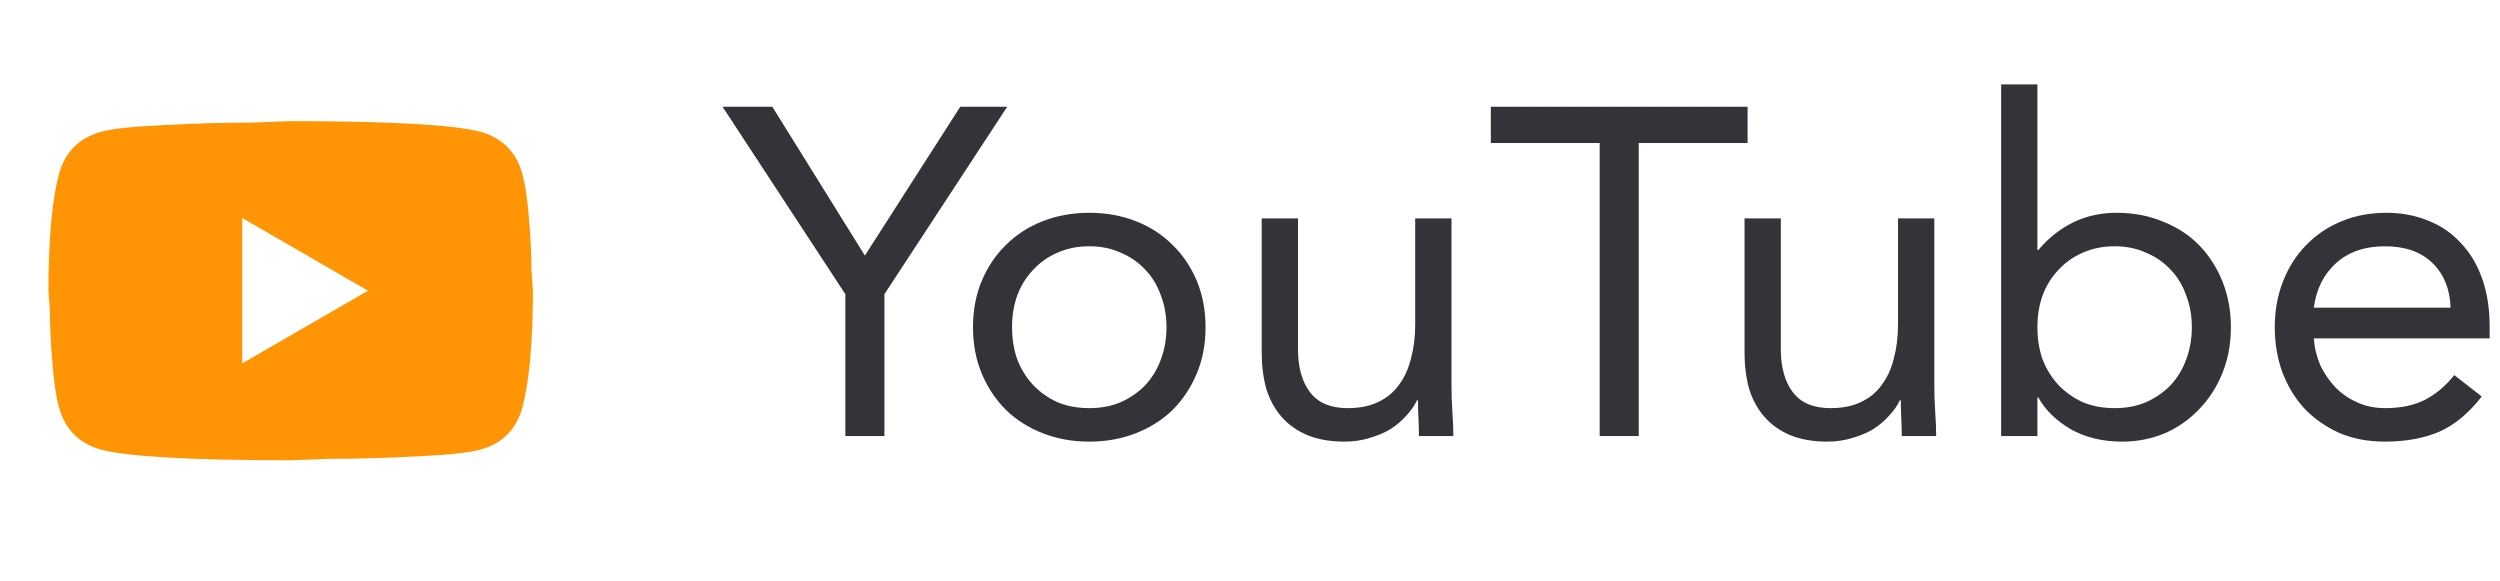
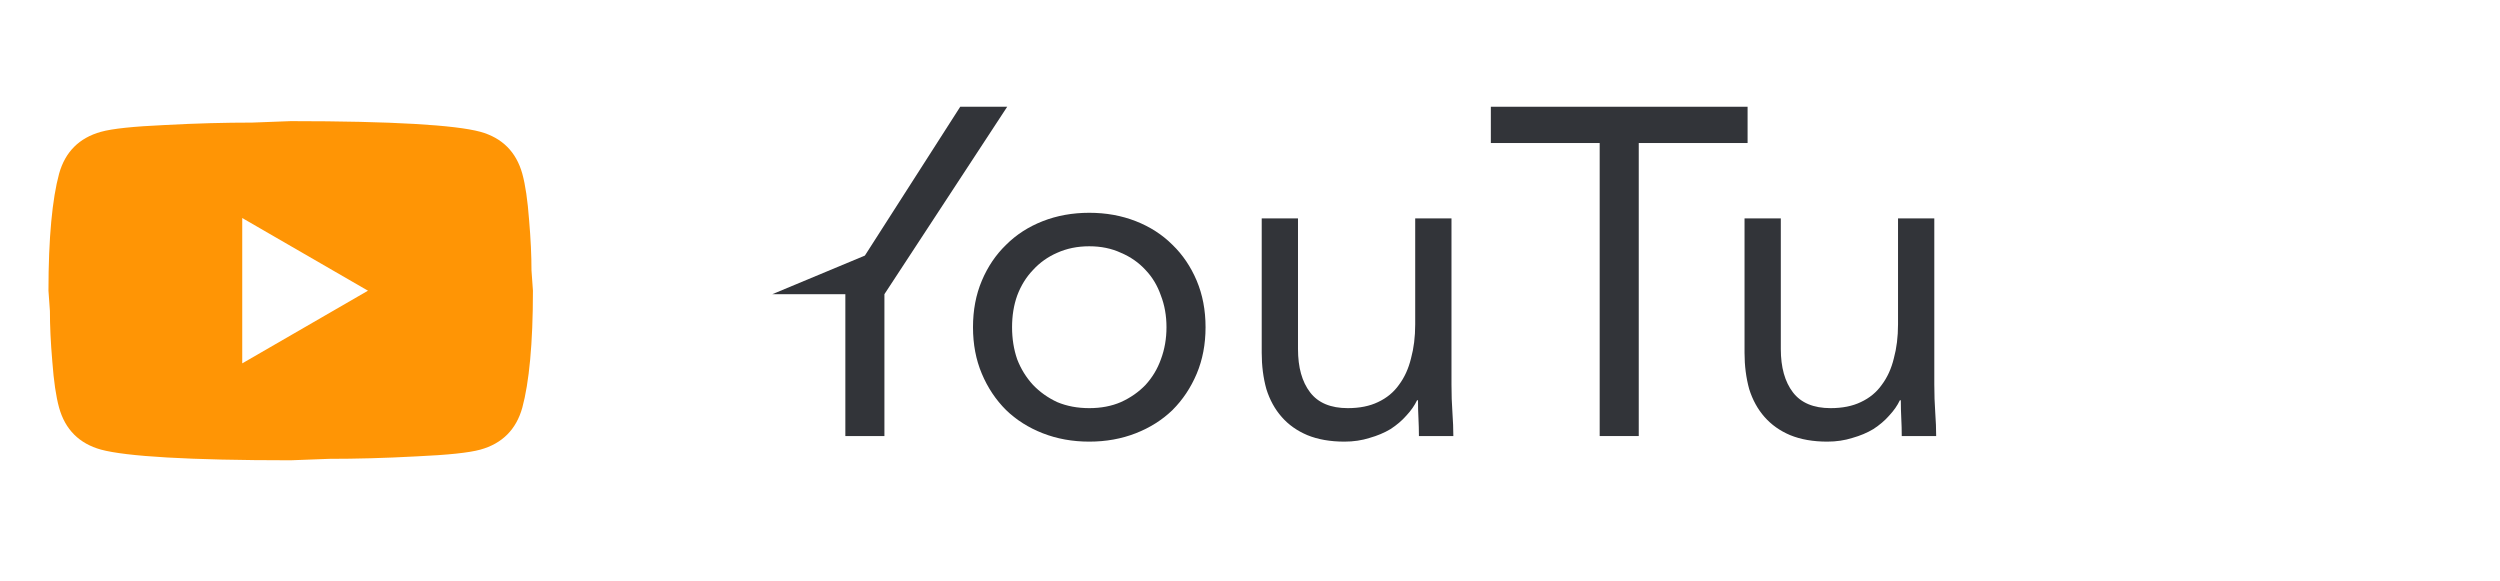
<svg xmlns="http://www.w3.org/2000/svg" width="86" height="20" viewBox="0 0 86 20" fill="none">
  <path d="M8.333 12.5L12.658 10L8.333 7.5V12.5ZM17.967 5.975C18.075 6.367 18.15 6.892 18.2 7.559C18.258 8.225 18.283 8.8 18.283 9.3L18.333 10C18.333 11.825 18.2 13.167 17.967 14.025C17.758 14.775 17.275 15.259 16.525 15.467C16.133 15.575 15.417 15.65 14.317 15.7C13.233 15.759 12.242 15.784 11.325 15.784L10 15.834C6.508 15.834 4.333 15.7 3.475 15.467C2.725 15.259 2.242 14.775 2.033 14.025C1.925 13.634 1.85 13.109 1.8 12.442C1.742 11.775 1.717 11.2 1.717 10.7L1.667 10C1.667 8.175 1.8 6.834 2.033 5.975C2.242 5.225 2.725 4.742 3.475 4.534C3.867 4.425 4.583 4.35 5.683 4.3C6.767 4.242 7.758 4.217 8.675 4.217L10 4.167C13.492 4.167 15.667 4.3 16.525 4.534C17.275 4.742 17.758 5.225 17.967 5.975Z" fill="#FF9505" />
-   <path d="M29.08 10.12L24.856 3.672H26.568L29.752 8.792L33.032 3.672H34.648L30.424 10.12V15H29.08V10.12Z" fill="#323439" />
+   <path d="M29.08 10.12H26.568L29.752 8.792L33.032 3.672H34.648L30.424 10.12V15H29.08V10.12Z" fill="#323439" />
  <path d="M33.471 11.256C33.471 10.669 33.572 10.136 33.775 9.656C33.977 9.176 34.255 8.765 34.607 8.424C34.959 8.072 35.38 7.8 35.871 7.608C36.361 7.416 36.895 7.32 37.471 7.32C38.047 7.32 38.58 7.416 39.071 7.608C39.561 7.8 39.983 8.072 40.335 8.424C40.687 8.765 40.964 9.176 41.167 9.656C41.369 10.136 41.471 10.669 41.471 11.256C41.471 11.843 41.369 12.376 41.167 12.856C40.964 13.336 40.687 13.752 40.335 14.104C39.983 14.445 39.561 14.712 39.071 14.904C38.58 15.096 38.047 15.192 37.471 15.192C36.895 15.192 36.361 15.096 35.871 14.904C35.38 14.712 34.959 14.445 34.607 14.104C34.255 13.752 33.977 13.336 33.775 12.856C33.572 12.376 33.471 11.843 33.471 11.256ZM34.815 11.256C34.815 11.651 34.873 12.019 34.991 12.36C35.119 12.691 35.3 12.984 35.535 13.24C35.769 13.485 36.047 13.683 36.367 13.832C36.697 13.971 37.065 14.04 37.471 14.04C37.876 14.04 38.239 13.971 38.559 13.832C38.889 13.683 39.172 13.485 39.407 13.24C39.641 12.984 39.817 12.691 39.935 12.36C40.063 12.019 40.127 11.651 40.127 11.256C40.127 10.861 40.063 10.499 39.935 10.168C39.817 9.827 39.641 9.533 39.407 9.288C39.172 9.032 38.889 8.835 38.559 8.696C38.239 8.547 37.876 8.472 37.471 8.472C37.065 8.472 36.697 8.547 36.367 8.696C36.047 8.835 35.769 9.032 35.535 9.288C35.3 9.533 35.119 9.827 34.991 10.168C34.873 10.499 34.815 10.861 34.815 11.256Z" fill="#323439" />
  <path d="M49.931 13.224C49.931 13.565 49.941 13.885 49.963 14.184C49.984 14.483 49.995 14.755 49.995 15H48.811C48.811 14.797 48.805 14.595 48.795 14.392C48.784 14.189 48.779 13.981 48.779 13.768H48.747C48.661 13.949 48.539 14.125 48.379 14.296C48.229 14.467 48.048 14.621 47.835 14.76C47.621 14.888 47.381 14.989 47.115 15.064C46.848 15.149 46.56 15.192 46.251 15.192C45.76 15.192 45.333 15.117 44.971 14.968C44.619 14.819 44.325 14.611 44.091 14.344C43.856 14.077 43.68 13.757 43.563 13.384C43.456 13 43.403 12.584 43.403 12.136V7.512H44.651V12.008C44.651 12.637 44.789 13.133 45.067 13.496C45.344 13.859 45.776 14.04 46.363 14.04C46.768 14.04 47.115 13.971 47.403 13.832C47.701 13.693 47.941 13.496 48.123 13.24C48.315 12.984 48.453 12.68 48.539 12.328C48.635 11.976 48.683 11.587 48.683 11.16V7.512H49.931V13.224Z" fill="#323439" />
  <path d="M60.117 4.92H56.373V15H55.029V4.92H51.285V3.672H60.117V4.92Z" fill="#323439" />
  <path d="M66.54 13.224C66.54 13.565 66.551 13.885 66.572 14.184C66.594 14.483 66.604 14.755 66.604 15H65.42C65.42 14.797 65.415 14.595 65.404 14.392C65.394 14.189 65.388 13.981 65.388 13.768H65.356C65.271 13.949 65.148 14.125 64.988 14.296C64.839 14.467 64.657 14.621 64.444 14.76C64.231 14.888 63.991 14.989 63.724 15.064C63.458 15.149 63.169 15.192 62.86 15.192C62.37 15.192 61.943 15.117 61.58 14.968C61.228 14.819 60.935 14.611 60.7 14.344C60.465 14.077 60.289 13.757 60.172 13.384C60.066 13 60.012 12.584 60.012 12.136V7.512H61.26V12.008C61.26 12.637 61.399 13.133 61.676 13.496C61.953 13.859 62.386 14.04 62.972 14.04C63.377 14.04 63.724 13.971 64.012 13.832C64.311 13.693 64.551 13.496 64.732 13.24C64.924 12.984 65.063 12.68 65.148 12.328C65.244 11.976 65.292 11.587 65.292 11.16V7.512H66.54V13.224Z" fill="#323439" />
-   <path d="M68.839 2.904H70.087V8.6H70.119C70.46 8.195 70.855 7.88 71.303 7.656C71.761 7.432 72.263 7.32 72.807 7.32C73.393 7.32 73.927 7.421 74.407 7.624C74.897 7.816 75.313 8.088 75.655 8.44C75.996 8.792 76.263 9.208 76.455 9.688C76.647 10.168 76.743 10.691 76.743 11.256C76.743 11.821 76.647 12.344 76.455 12.824C76.263 13.304 75.996 13.72 75.655 14.072C75.324 14.424 74.929 14.701 74.471 14.904C74.012 15.096 73.521 15.192 72.999 15.192C72.327 15.192 71.735 15.048 71.223 14.76C70.721 14.461 70.353 14.099 70.119 13.672H70.087V15H68.839V2.904ZM70.087 11.256C70.087 11.651 70.145 12.019 70.263 12.36C70.391 12.691 70.572 12.984 70.807 13.24C71.041 13.485 71.319 13.683 71.639 13.832C71.969 13.971 72.337 14.04 72.743 14.04C73.148 14.04 73.511 13.971 73.831 13.832C74.161 13.683 74.444 13.485 74.679 13.24C74.913 12.984 75.089 12.691 75.207 12.36C75.335 12.019 75.399 11.651 75.399 11.256C75.399 10.861 75.335 10.499 75.207 10.168C75.089 9.827 74.913 9.533 74.679 9.288C74.444 9.032 74.161 8.835 73.831 8.696C73.511 8.547 73.148 8.472 72.743 8.472C72.337 8.472 71.969 8.547 71.639 8.696C71.319 8.835 71.041 9.032 70.807 9.288C70.572 9.533 70.391 9.827 70.263 10.168C70.145 10.499 70.087 10.861 70.087 11.256Z" fill="#323439" />
-   <path d="M85.372 13.64C84.924 14.216 84.433 14.621 83.9 14.856C83.367 15.08 82.748 15.192 82.044 15.192C81.457 15.192 80.929 15.091 80.46 14.888C79.991 14.675 79.591 14.392 79.26 14.04C78.94 13.688 78.689 13.272 78.508 12.792C78.337 12.312 78.252 11.8 78.252 11.256C78.252 10.68 78.348 10.152 78.54 9.672C78.732 9.181 78.999 8.765 79.34 8.424C79.681 8.072 80.087 7.8 80.556 7.608C81.025 7.416 81.537 7.32 82.092 7.32C82.615 7.32 83.095 7.411 83.532 7.592C83.969 7.763 84.343 8.019 84.652 8.36C84.972 8.691 85.217 9.101 85.388 9.592C85.559 10.072 85.644 10.621 85.644 11.24V11.64H79.596C79.617 11.96 79.692 12.269 79.82 12.568C79.959 12.856 80.135 13.112 80.348 13.336C80.561 13.549 80.812 13.72 81.1 13.848C81.388 13.976 81.703 14.04 82.044 14.04C82.588 14.04 83.047 13.944 83.42 13.752C83.793 13.56 84.129 13.277 84.428 12.904L85.372 13.64ZM84.3 10.584C84.279 9.944 84.071 9.432 83.676 9.048C83.281 8.664 82.737 8.472 82.044 8.472C81.351 8.472 80.791 8.664 80.364 9.048C79.937 9.432 79.681 9.944 79.596 10.584H84.3Z" fill="#323439" />
</svg>